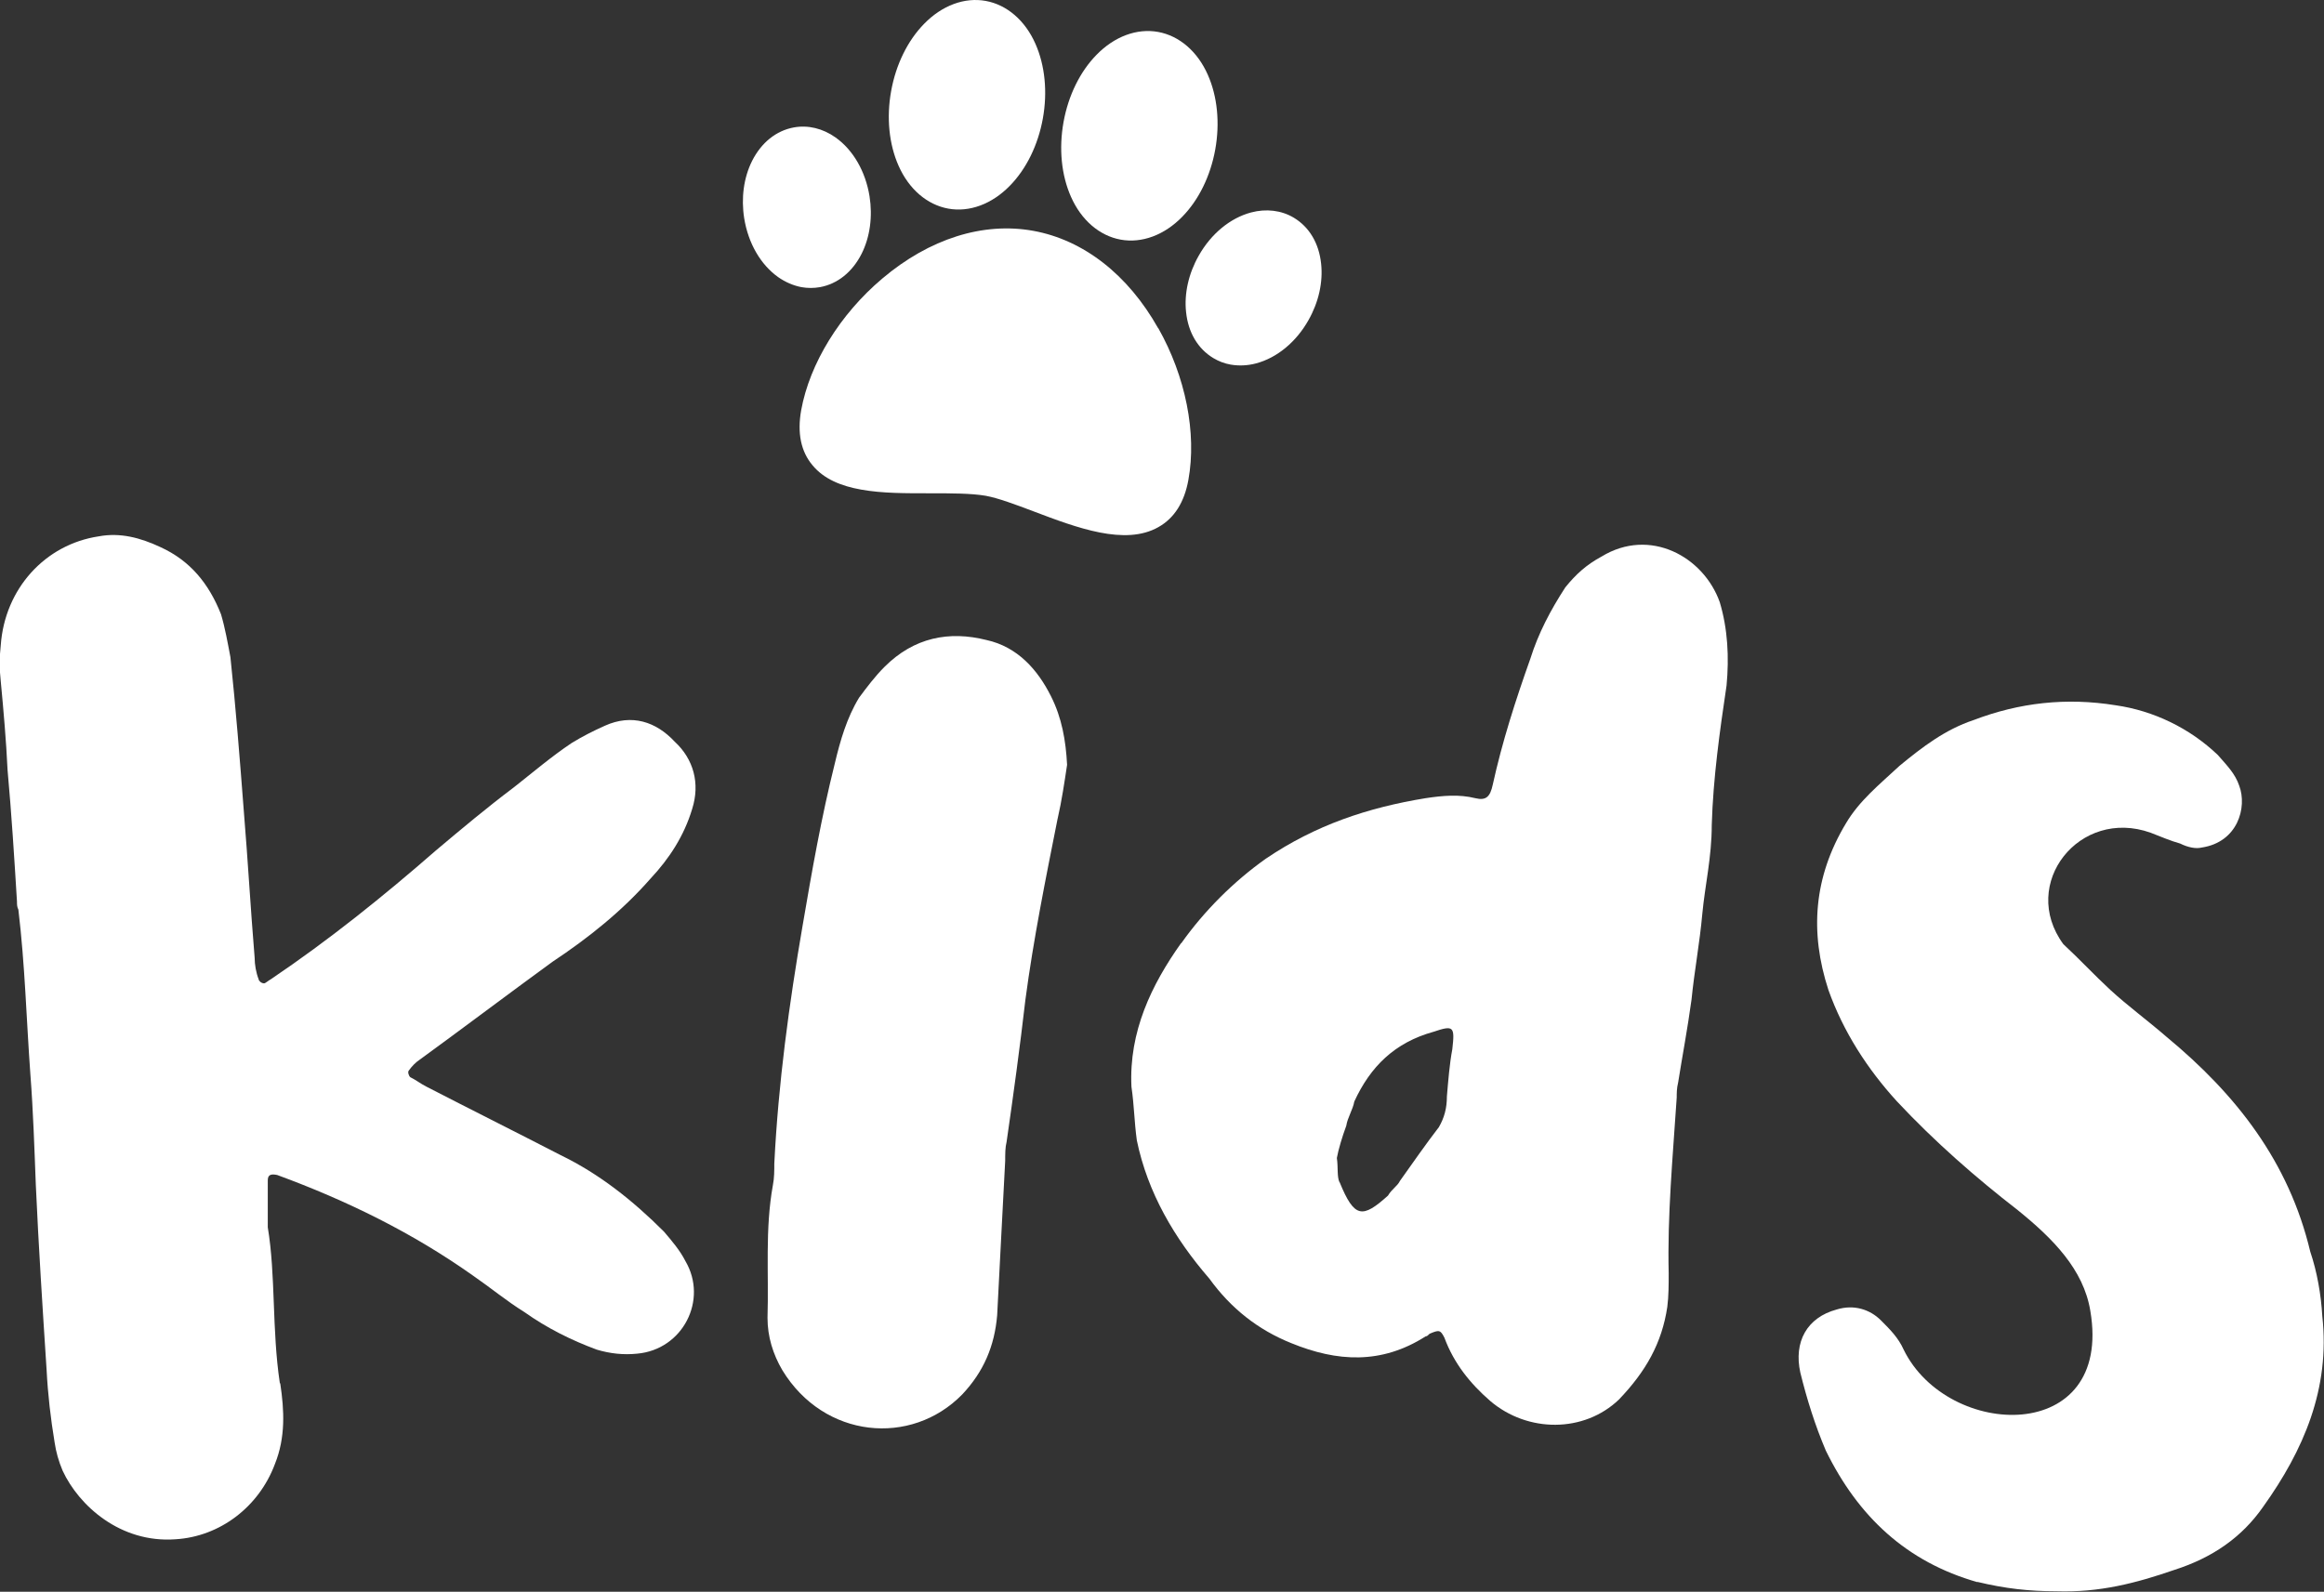
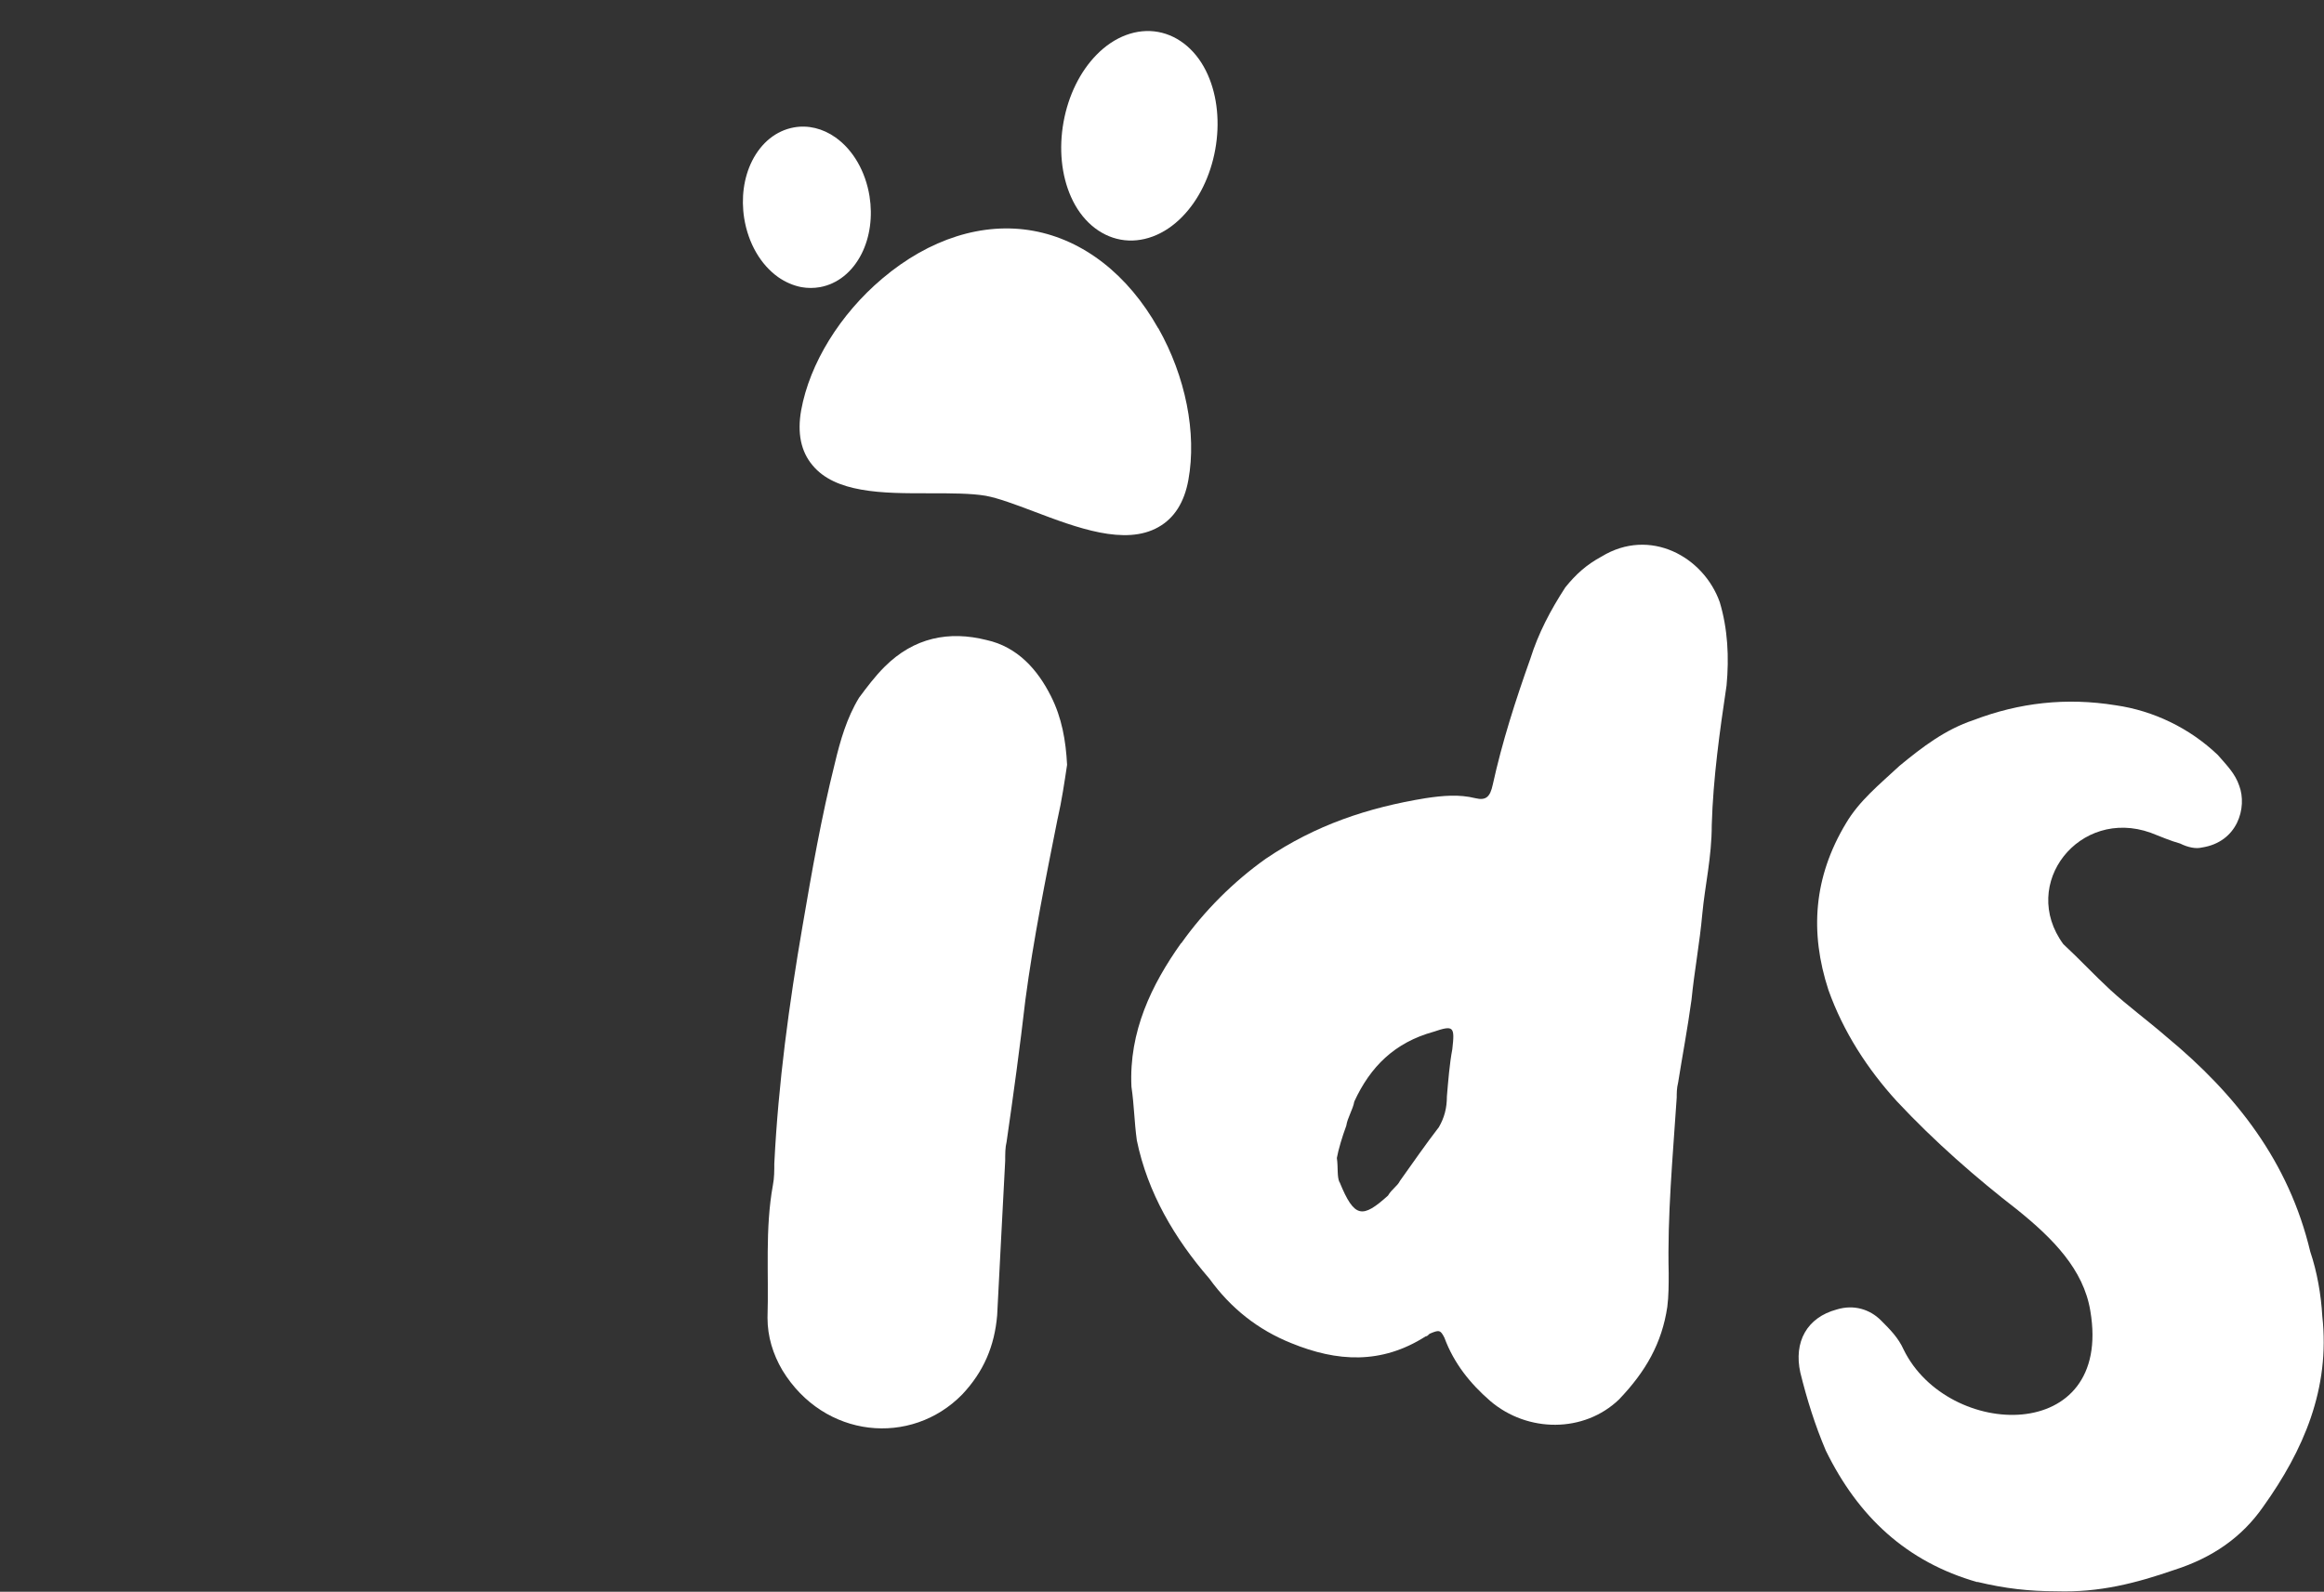
<svg xmlns="http://www.w3.org/2000/svg" id="Ebene_2" data-name="Ebene 2" viewBox="0 0 150.58 103.16">
  <rect x="0" y="0" width="150.58" height="103.16" fill="#333333" stroke="none" />
  <defs>
    <style>
      .cls-1 {
        fill: #fff;
      }
    </style>
  </defs>
  <g id="var_2" data-name="var 2">
-     <path class="cls-1" d="M18.16,89.67c.26,1.74.35,3.48-.35,5.22-1.04,2.78-3.57,4.7-6.44,4.87-3.57.26-6.26-2.18-7.31-4.44-.26-.61-.43-1.22-.52-1.83-.26-1.57-.44-3.13-.52-4.7-.26-4-.52-8-.7-12.01-.09-2.35-.17-4.79-.35-7.13-.26-3.57-.35-7.13-.78-10.7-.09-.17-.09-.35-.09-.52-.17-2.78-.35-5.66-.61-8.53-.09-1.91-.26-3.83-.44-5.74-.09-.78-.09-1.57,0-2.35.26-3.65,2.87-6.53,6.35-7.05,1.39-.26,2.7.09,4,.7,1.91.87,3.13,2.35,3.92,4.35.26.87.43,1.83.61,2.78.35,3.31.61,6.61.87,10.01.26,3.13.44,6.35.7,9.48,0,.43.09.96.26,1.39,0,.09.17.26.35.26.09,0,.26-.17.43-.26,3.74-2.52,7.31-5.39,10.7-8.35,1.65-1.39,3.31-2.78,5.05-4.09,1.22-.96,2.44-2,3.74-2.87.7-.43,1.39-.78,2.17-1.13,1.74-.78,3.31-.26,4.52,1.04,1.22,1.13,1.65,2.7,1.13,4.35-.52,1.74-1.48,3.22-2.7,4.52-1.83,2.09-4,3.83-6.35,5.39-2.87,2.09-5.74,4.26-8.61,6.35-.26.17-.52.44-.7.7-.09.09,0,.35.09.43.35.17.7.44,1.04.61,2.87,1.48,5.83,2.96,8.7,4.44,2.52,1.22,4.7,2.96,6.7,4.96.52.61,1.04,1.22,1.39,1.91,1.48,2.52-.17,5.74-3.13,6-.87.09-1.74,0-2.61-.26-1.65-.61-3.22-1.39-4.7-2.44-1.13-.7-2.18-1.57-3.31-2.35-3.92-2.78-8.18-4.87-12.7-6.53-.43-.09-.61,0-.61.35v3.04c.52,3.13.26,6.61.78,10.09Z" />
    <path class="cls-1" d="M68.53,53.04c-.78,3.92-1.57,7.83-2.09,11.75-.35,3.04-.78,6.18-1.22,9.22-.09.35-.09.78-.09,1.22-.17,3.31-.35,6.61-.52,10.01-.17,2-.87,3.65-2.26,5.13-3.31,3.39-8.96,2.87-11.66-1.57-.61-1.04-.96-2.18-.96-3.39.09-2.87-.17-5.74.35-8.61.09-.44.09-.96.09-1.39.26-5.22.96-10.35,1.83-15.4.61-3.57,1.22-7.05,2.09-10.53.35-1.48.78-2.96,1.57-4.26.52-.7,1.04-1.39,1.65-2,1.91-1.91,4.18-2.35,6.61-1.74,2,.44,3.31,1.91,4.18,3.65.7,1.39.96,2.87,1.04,4.44-.17,1.13-.35,2.35-.61,3.48Z" />
    <path class="cls-1" d="M76.54,61.13c1.48-2.09,3.39-4,5.48-5.48,3.22-2.18,6.61-3.31,10.35-3.92,1.13-.17,2.17-.26,3.22,0,.7.17.96-.09,1.13-.87.61-2.78,1.48-5.48,2.44-8.18.52-1.65,1.3-3.13,2.26-4.61.7-.87,1.39-1.48,2.35-2,3.13-1.91,6.61,0,7.66,2.96.52,1.74.61,3.57.44,5.39-.44,2.96-.87,6-.96,9.05,0,2.09-.44,3.92-.61,5.74-.17,1.91-.52,3.74-.7,5.57-.26,1.91-.61,3.74-.87,5.39-.09.35-.09.7-.09.96-.26,3.92-.61,7.66-.52,11.4,0,.7,0,1.48-.09,2.17-.35,2.35-1.39,4.18-3.13,6-2.26,2.17-5.92,2.17-8.35.09-1.3-1.13-2.35-2.44-2.96-4.09-.26-.52-.35-.52-.96-.26-.09.09-.17.17-.26.17-2.87,1.83-5.74,1.65-8.7.44-2.17-.87-3.92-2.26-5.31-4.18-2.26-2.61-4-5.57-4.7-8.96-.17-1.22-.17-2.26-.35-3.48-.17-3.57,1.3-6.61,3.22-9.31ZM86.8,76.62c.96,2.35,1.48,2.35,3.13.87.26-.44.61-.61.78-.96.87-1.22,1.65-2.35,2.52-3.48.35-.61.52-1.22.52-2,.09-1.04.17-2.09.35-3.05.17-1.48.09-1.57-1.22-1.13-2.52.7-4.09,2.26-5.13,4.52-.09.52-.44,1.04-.52,1.57-.26.7-.52,1.57-.61,2.09.09.61,0,1.22.17,1.57Z" />
    <path class="cls-1" d="M128.13,102.54c-4.61-1.31-7.74-4.26-9.83-8.53-.7-1.65-1.22-3.31-1.65-5.05-.44-2,.43-3.57,2.35-4.09,1.13-.35,2.17,0,2.87.7.61.61,1.13,1.13,1.48,1.91,2.87,5.83,13.57,6.18,12.09-2.52-.44-2.7-2.44-4.7-4.7-6.53-2.7-2.09-5.39-4.44-7.83-7.05-1.91-2.09-3.48-4.52-4.44-7.22-1.22-3.74-.96-7.31,1.13-10.79.87-1.48,2.17-2.52,3.48-3.74,1.48-1.22,2.96-2.35,4.79-2.96,2.96-1.13,6-1.48,9.22-.96,2.44.35,4.79,1.48,6.61,3.22.61.7,1.13,1.22,1.39,2,.52,1.39-.09,3.65-2.44,4-.35.09-.87,0-1.39-.26-.61-.17-1.22-.43-1.91-.7-4.61-1.65-8.53,3.31-5.66,7.22,1.04.96,2,2,3.04,2.96,1.13,1.04,2.44,2,3.65,3.05,4.52,3.74,7.92,8.09,9.31,13.92.44,1.3.7,2.78.78,4.18.52,4.7-1.22,8.7-3.83,12.35-1.39,2-3.31,3.31-5.74,4.09-2.52.87-4.87,1.48-7.66,1.39-1.74,0-3.31-.17-5.13-.61Z" />
    <g>
      <path class="cls-1" d="M75.04,21.27c-1.96-3.48-4.84-5.72-8.09-6.31s-6.73.51-9.78,3.09c-2.75,2.32-4.71,5.51-5.26,8.54-.26,1.47-.02,2.67.74,3.57.74.89,1.85,1.34,3.14,1.57,1.37.25,2.94.24,4.49.24,1.35,0,2.63,0,3.58.16.82.15,1.94.57,3.13,1.02,2.77,1.05,5.91,2.24,8.07,1.01,1.03-.58,1.68-1.61,1.94-3.06.55-3.03-.18-6.7-1.95-9.83Z" />
      <path class="cls-1" d="M78.26,4.85c-.67-1.52-1.85-2.53-3.22-2.78s-2.83.29-3.99,1.48c-1.07,1.09-1.83,2.64-2.14,4.36s-.14,3.44.48,4.84c.67,1.52,1.85,2.53,3.22,2.78s2.83-.29,3.99-1.48c1.07-1.09,1.83-2.64,2.14-4.36.31-1.72.14-3.44-.48-4.84Z" />
-       <path class="cls-1" d="M67.09,2.84c-.67-1.52-1.85-2.53-3.22-2.78s-2.83.29-3.99,1.48c-1.07,1.09-1.83,2.64-2.14,4.36s-.14,3.44.48,4.84c.67,1.52,1.85,2.53,3.22,2.78s2.83-.29,3.99-1.48c1.07-1.09,1.83-2.64,2.14-4.36.31-1.72.14-3.44-.48-4.84Z" />
-       <path class="cls-1" d="M85.6,17.09c-.14-1.33-.77-2.38-1.77-2.98-.8-.48-1.79-.6-2.77-.34-1.35.36-2.59,1.38-3.39,2.8-.66,1.16-.95,2.46-.82,3.66.14,1.33.77,2.38,1.77,2.98.35.21.72.35,1.12.42.53.09,1.09.07,1.65-.08,1.35-.36,2.59-1.38,3.39-2.8h0c.66-1.16.95-2.46.82-3.66Z" />
      <path class="cls-1" d="M56.34,12.72c-.26-1.61-1.06-3-2.2-3.81-.83-.59-1.79-.82-2.71-.65-1.14.21-2.1.98-2.7,2.17-.54,1.08-.72,2.4-.51,3.72h0c.26,1.61,1.06,3,2.2,3.81.47.33.99.55,1.51.65.4.07.8.07,1.2,0,1.14-.21,2.1-.98,2.7-2.17.54-1.08.72-2.4.51-3.72Z" />
    </g>
  </g>
</svg>